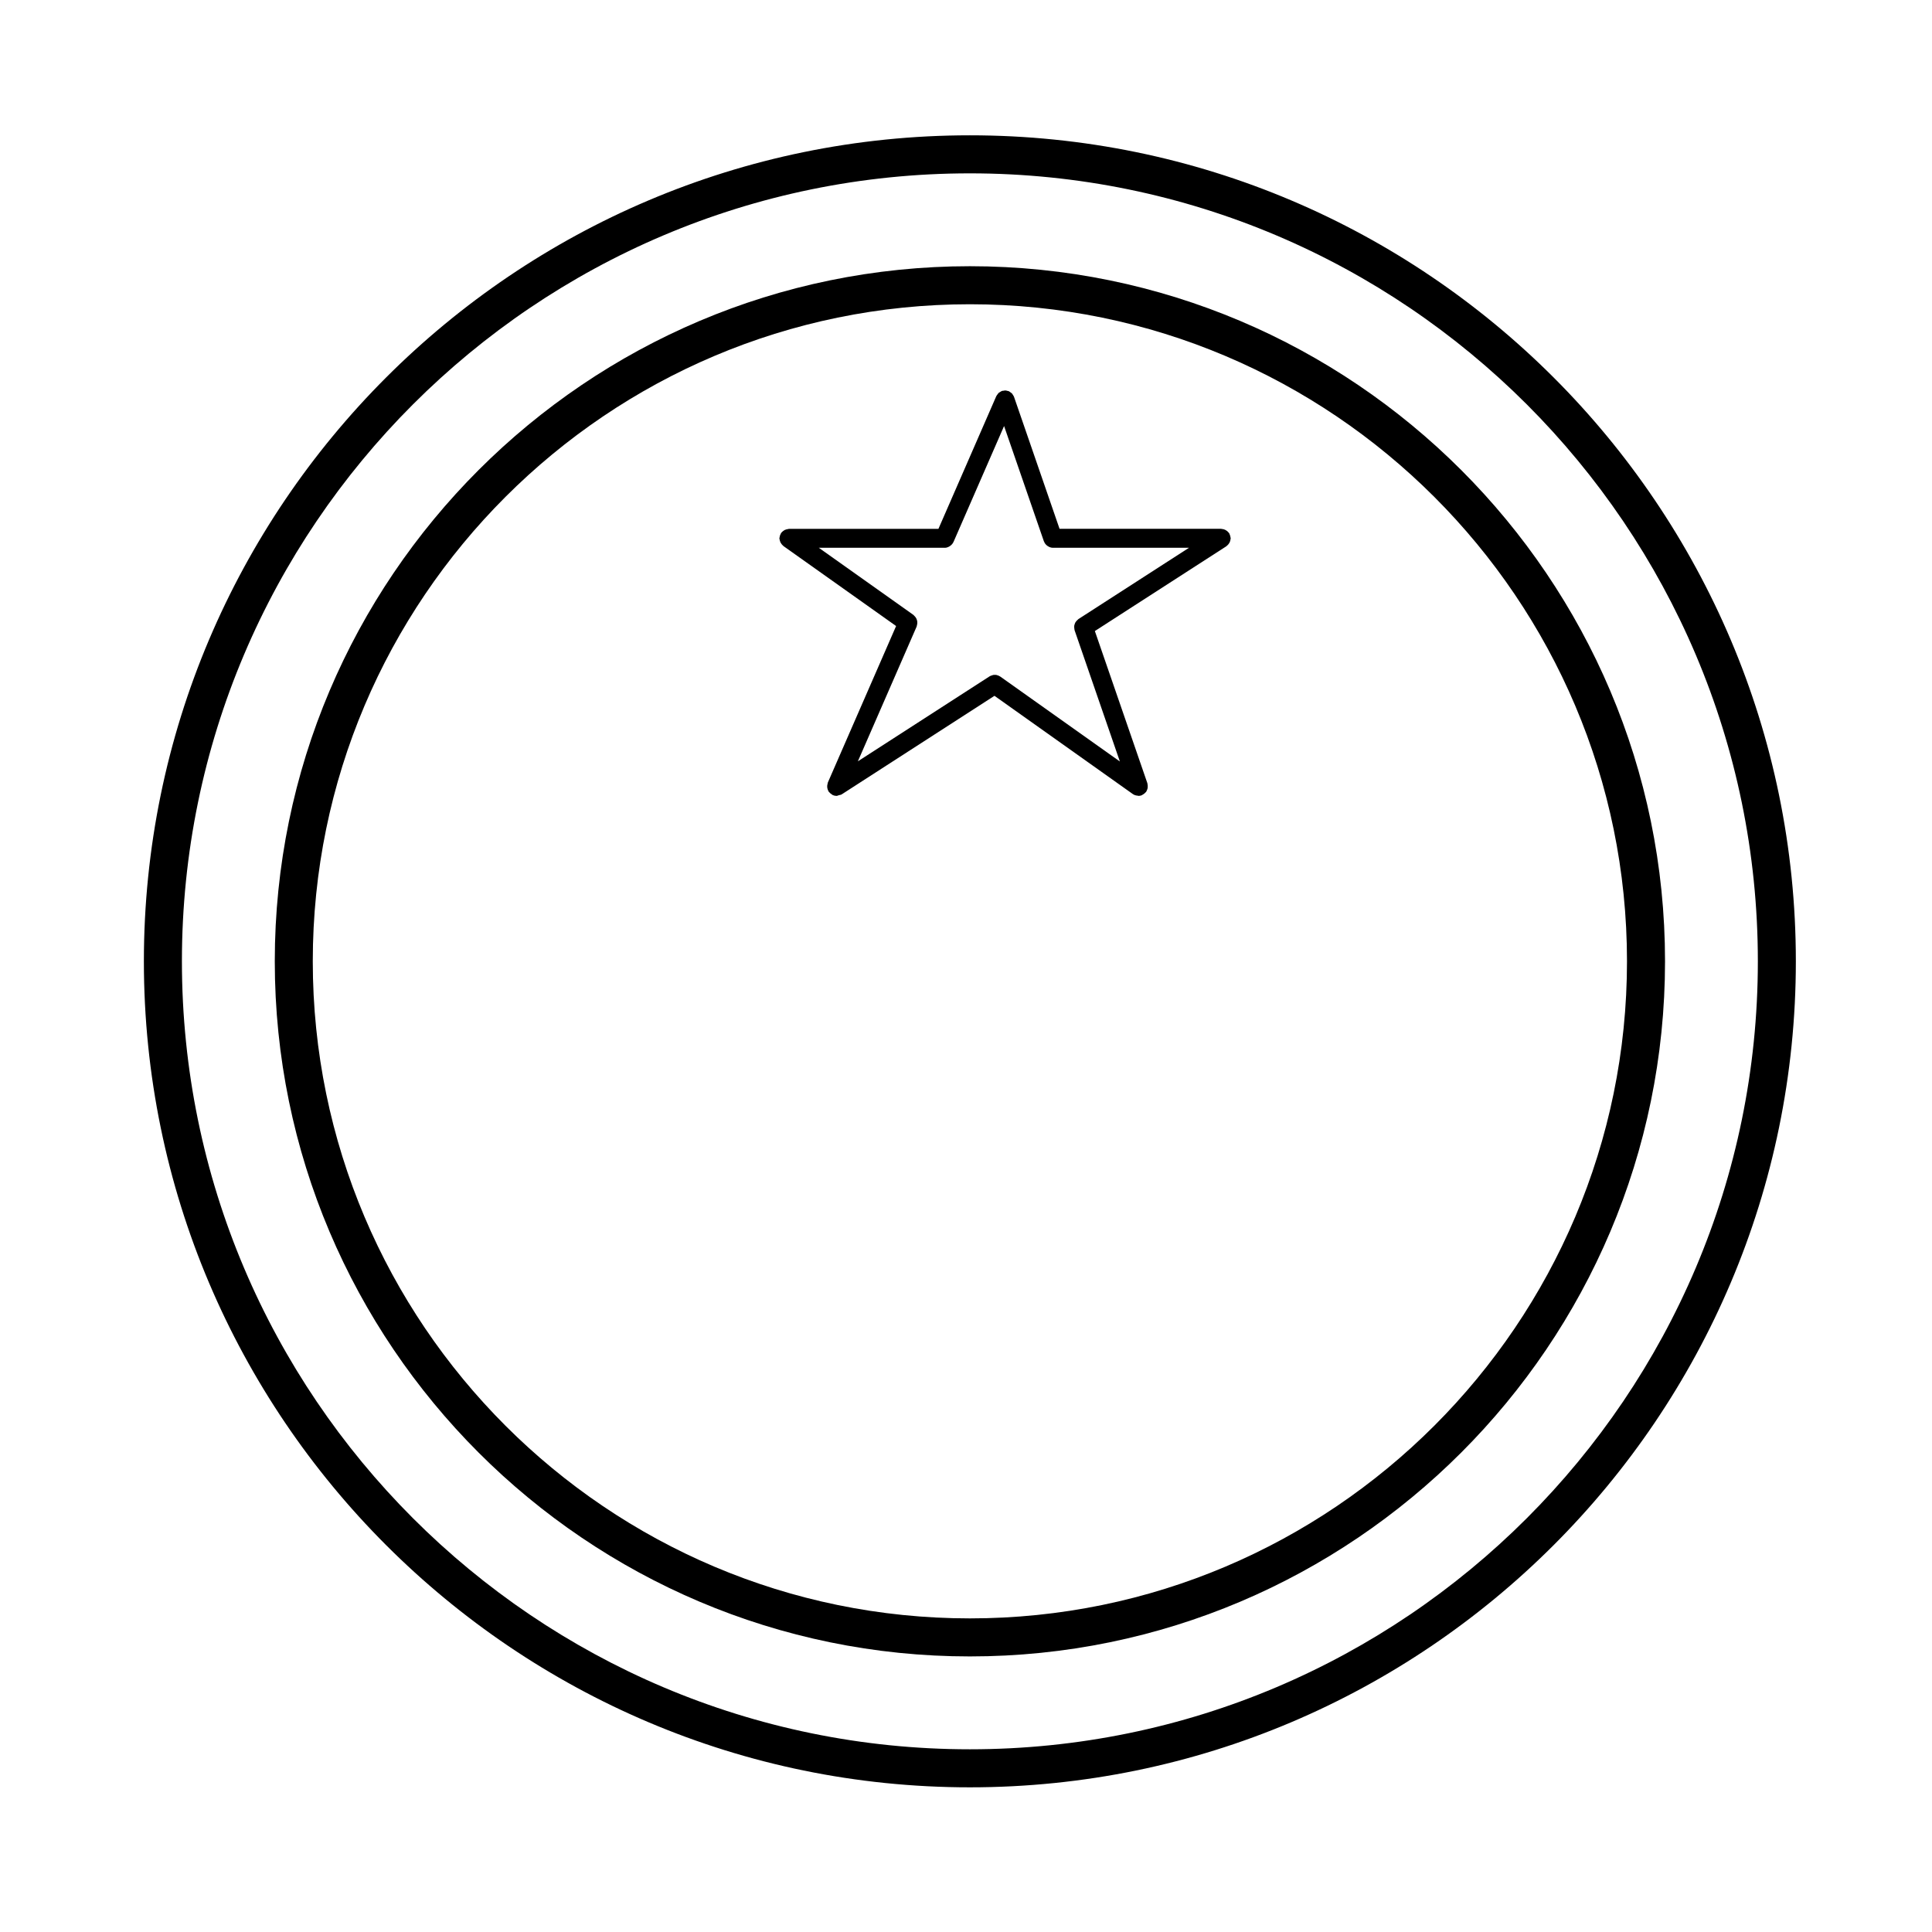
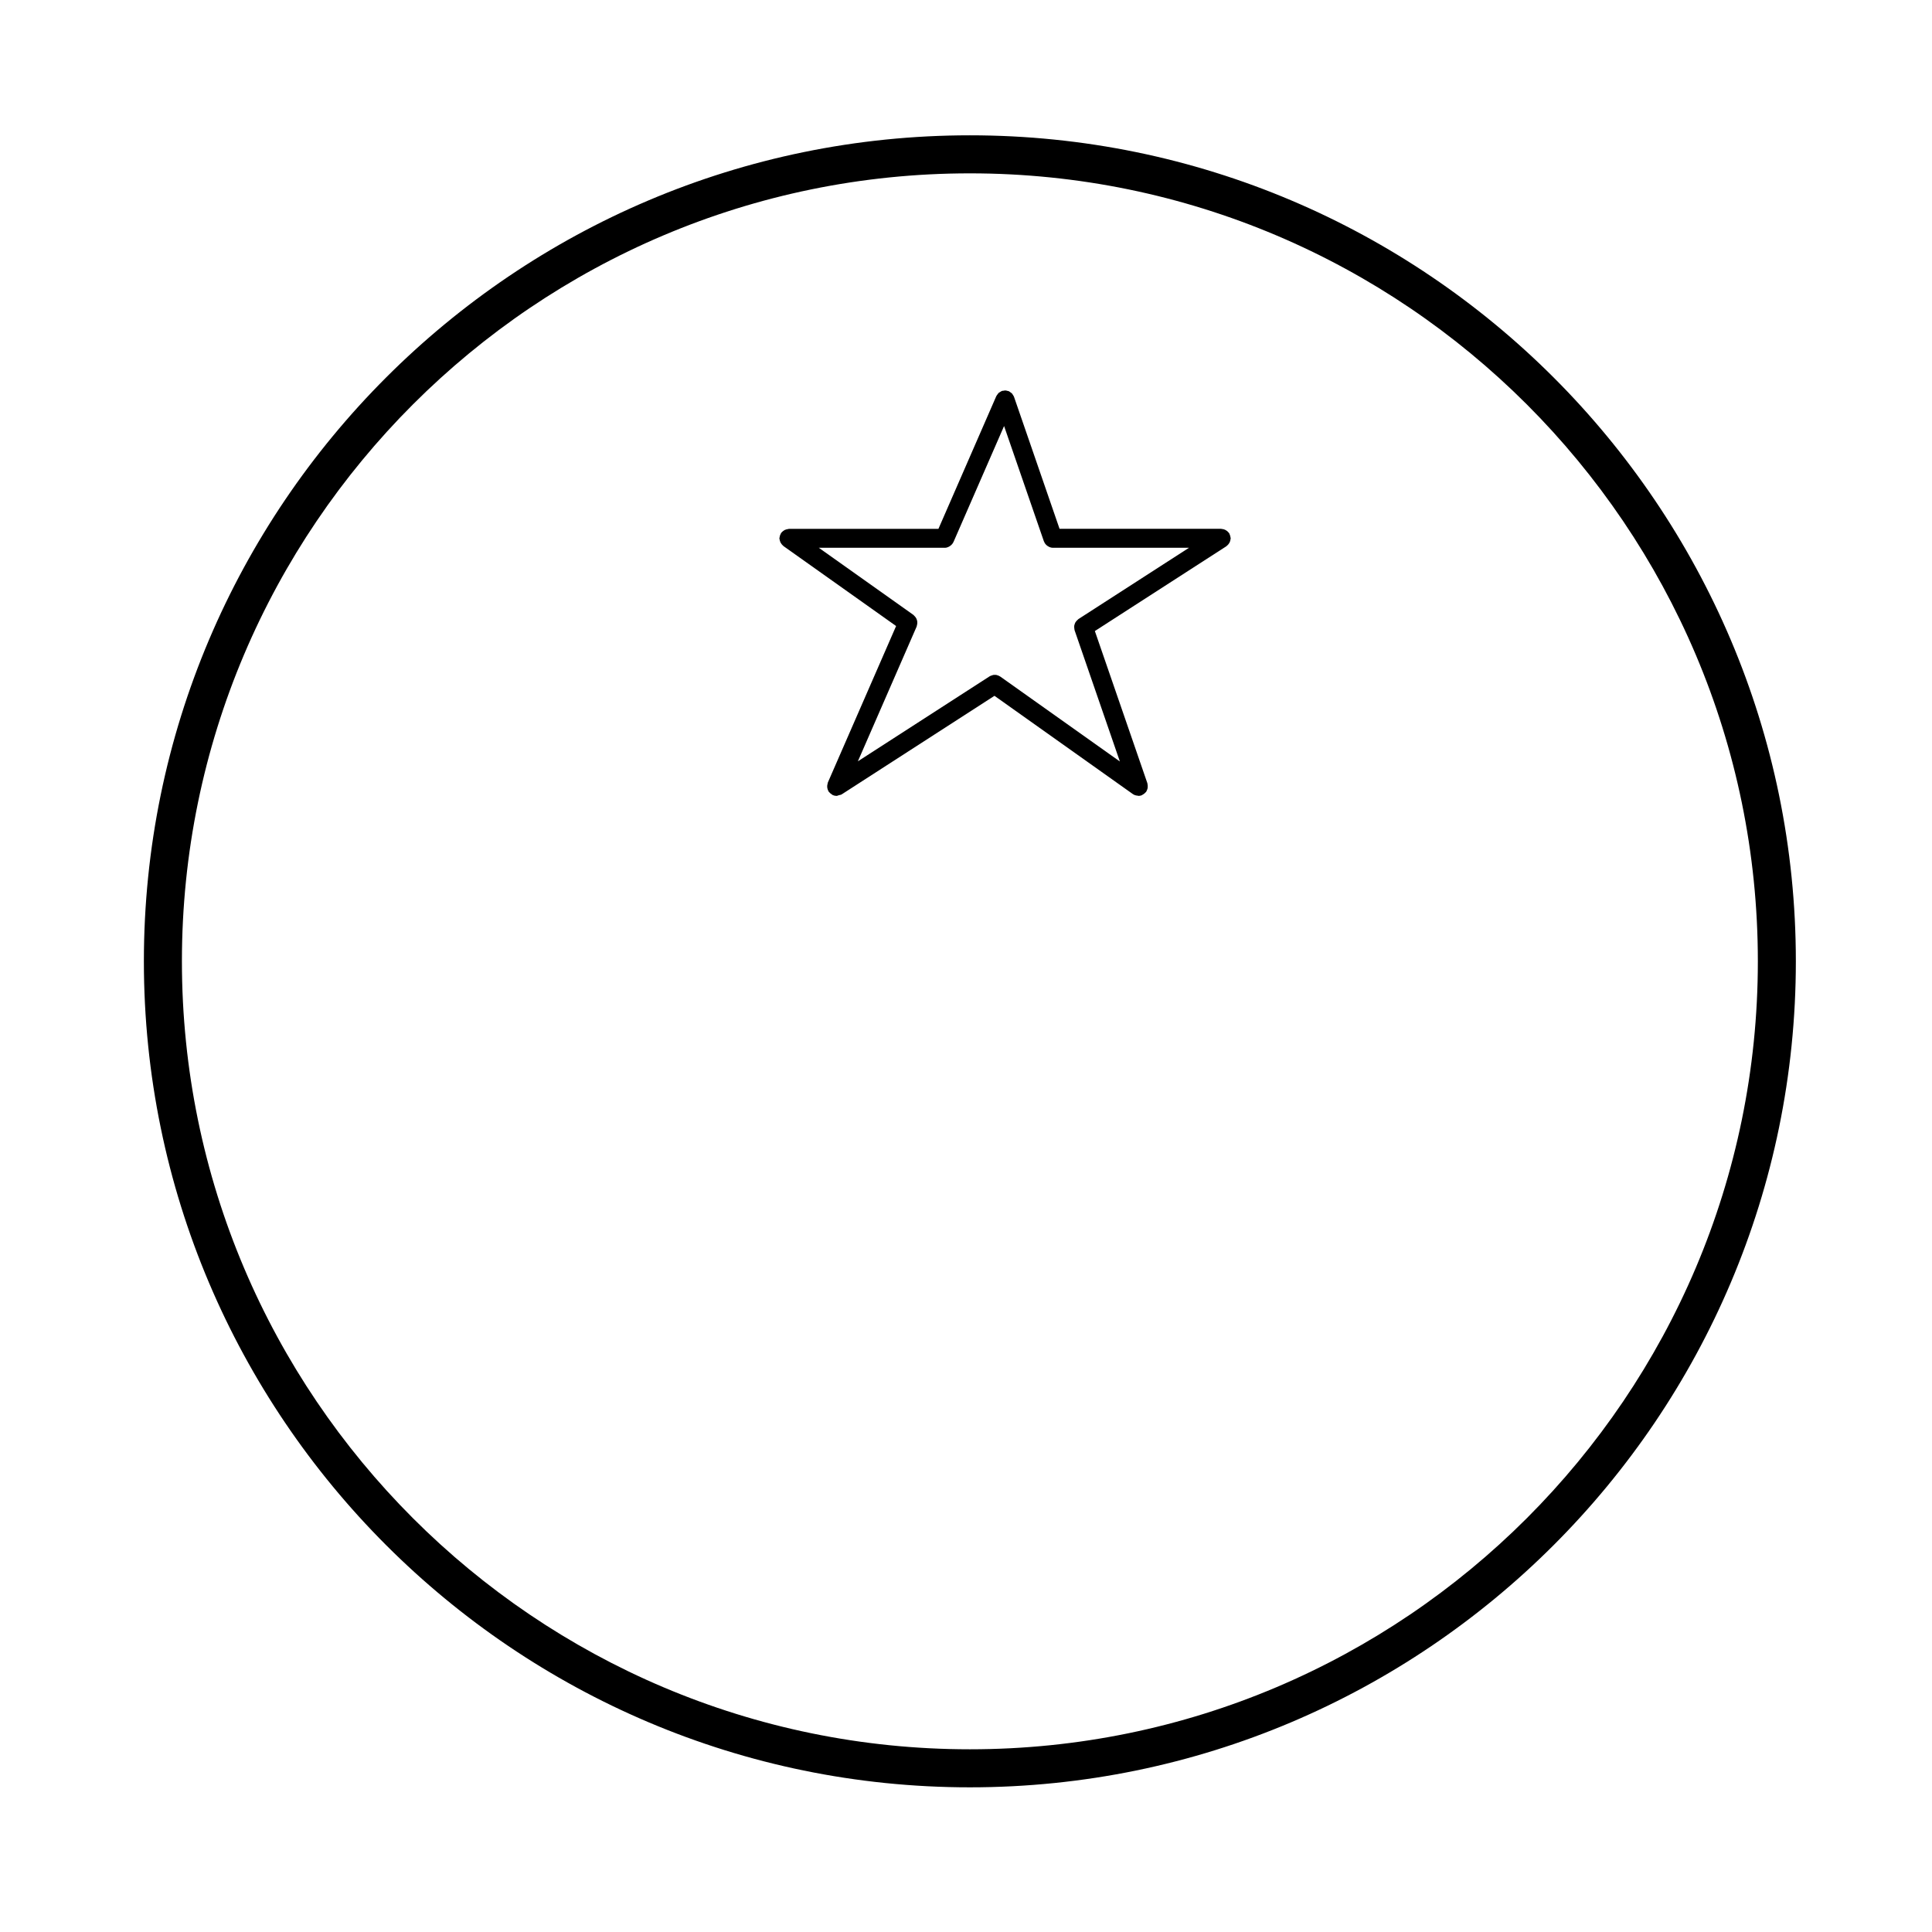
<svg xmlns="http://www.w3.org/2000/svg" fill="#000000" width="800px" height="800px" version="1.1" viewBox="144 144 512 512">
  <g>
    <path d="m350.7 287.36c0.047 0.152 0.09 0.301 0.168 0.438 0.07 0.141 0.16 0.266 0.262 0.395 0.105 0.133 0.211 0.258 0.344 0.363 0.055 0.051 0.086 0.109 0.145 0.156l29.859 21.191-18.094 41.484c-0.035 0.082-0.023 0.168-0.051 0.246-0.055 0.16-0.086 0.316-0.105 0.488-0.016 0.16-0.02 0.316-0.012 0.484 0.012 0.156 0.039 0.301 0.086 0.453 0.047 0.172 0.105 0.324 0.191 0.484 0.039 0.074 0.047 0.156 0.09 0.227 0.035 0.055 0.098 0.074 0.133 0.121 0.168 0.223 0.371 0.402 0.613 0.559 0.098 0.066 0.172 0.141 0.273 0.191 0.035 0.02 0.055 0.051 0.09 0.066 0.328 0.141 0.672 0.211 1.004 0.211 0.207 0 0.398-0.125 0.605-0.176 0.258-0.07 0.535-0.086 0.762-0.227l40.484-26.117 36.691 26.051h0.004c0.371 0.266 0.828 0.383 1.293 0.418 0.055 0 0.105 0.051 0.156 0.051h0.004c0.273 0 0.543-0.047 0.816-0.137 0.07-0.02 0.105-0.074 0.168-0.102 0.125-0.055 0.227-0.125 0.336-0.195 0.223-0.141 0.406-0.301 0.57-0.492 0.047-0.059 0.109-0.082 0.156-0.137 0.039-0.055 0.047-0.121 0.086-0.18 0.09-0.145 0.145-0.309 0.207-0.473 0.051-0.145 0.102-0.297 0.117-0.449 0.023-0.156 0.02-0.312 0.012-0.469-0.004-0.172-0.02-0.336-0.066-0.508-0.016-0.07-0.004-0.137-0.023-0.203l-13.922-40.34 34.844-22.465c0.074-0.051 0.109-0.117 0.18-0.172 0.137-0.109 0.262-0.23 0.371-0.367 0.102-0.121 0.18-0.246 0.258-0.383 0.082-0.137 0.137-0.281 0.188-0.438 0.059-0.168 0.09-0.328 0.105-0.504 0.012-0.086 0.055-0.16 0.055-0.25 0-0.074-0.039-0.133-0.047-0.207-0.016-0.168-0.055-0.328-0.102-0.492-0.051-0.168-0.105-0.324-0.18-0.473-0.039-0.066-0.039-0.133-0.082-0.191-0.051-0.074-0.121-0.109-0.176-0.18-0.105-0.137-0.227-0.262-0.363-0.371-0.121-0.105-0.25-0.188-0.395-0.266-0.133-0.074-0.266-0.133-0.414-0.18-0.176-0.055-0.352-0.09-0.539-0.105-0.082-0.004-0.145-0.047-0.227-0.047h-42.832l-12.07-34.984c0-0.016-0.02-0.023-0.02-0.047-0.074-0.191-0.195-0.348-0.312-0.523-0.074-0.105-0.117-0.227-0.203-0.312-0.098-0.102-0.223-0.16-0.328-0.246-0.152-0.117-0.293-0.246-0.469-0.324-0.02-0.012-0.031-0.023-0.047-0.035-0.121-0.055-0.25-0.051-0.379-0.086-0.176-0.047-0.344-0.105-0.523-0.109-0.18-0.004-0.348 0.039-0.523 0.074-0.137 0.02-0.266 0.004-0.395 0.051-0.02 0.004-0.035 0.023-0.055 0.031-0.16 0.059-0.293 0.168-0.438 0.258-0.137 0.09-0.289 0.145-0.398 0.258-0.098 0.086-0.141 0.195-0.223 0.297-0.125 0.156-0.266 0.312-0.344 0.492-0.012 0.016-0.031 0.023-0.035 0.047l-15.336 35.172h-39.633c-0.074 0-0.137 0.035-0.211 0.047-0.168 0.016-0.316 0.051-0.48 0.098-0.16 0.051-0.312 0.102-0.457 0.172-0.133 0.07-0.246 0.156-0.367 0.25-0.141 0.109-0.273 0.227-0.387 0.363-0.047 0.055-0.105 0.082-0.145 0.137-0.051 0.074-0.059 0.156-0.105 0.23-0.086 0.152-0.156 0.309-0.211 0.473-0.055 0.168-0.086 0.324-0.102 0.492-0.012 0.098-0.051 0.168-0.051 0.262 0 0.074 0.035 0.133 0.039 0.203 0.023 0.152 0.066 0.309 0.109 0.477zm43.668 1.812c0.453 0 0.852-0.152 1.219-0.359 0.09-0.051 0.168-0.105 0.25-0.172 0.336-0.246 0.625-0.551 0.801-0.941 0.004-0.016 0.023-0.023 0.035-0.039l13.418-30.758 10.555 30.57c0.004 0.02 0.031 0.031 0.039 0.051 0.156 0.438 0.449 0.797 0.805 1.078 0.082 0.066 0.152 0.105 0.238 0.16 0.383 0.238 0.812 0.406 1.301 0.406h36.066l-29.316 18.902c-0.055 0.035-0.086 0.098-0.137 0.137-0.137 0.105-0.258 0.227-0.371 0.359-0.102 0.121-0.195 0.238-0.277 0.367-0.082 0.141-0.137 0.289-0.188 0.438-0.055 0.156-0.102 0.309-0.125 0.465-0.02 0.156-0.012 0.309-0.004 0.465 0.004 0.172 0.023 0.336 0.066 0.516 0.02 0.066 0.012 0.133 0.031 0.195l12.004 34.789-31.691-22.5c-0.004-0.004-0.016-0.004-0.016-0.004-0.246-0.172-0.523-0.289-0.801-0.359-0.035-0.012-0.066-0.039-0.105-0.047-0.297-0.066-0.594-0.066-0.898-0.023-0.02 0.004-0.047-0.004-0.07 0-0.098 0.016-0.18 0.082-0.277 0.105-0.227 0.066-0.449 0.125-0.648 0.25 0 0.004-0.012 0.004-0.016 0.012l-34.91 22.52 15.578-35.719c0.035-0.082 0.023-0.16 0.055-0.246 0.051-0.16 0.086-0.316 0.105-0.484 0.016-0.16 0.023-0.316 0.012-0.484-0.012-0.156-0.039-0.309-0.086-0.465-0.047-0.152-0.098-0.301-0.172-0.449-0.07-0.141-0.156-0.273-0.258-0.402-0.102-0.125-0.207-0.242-0.328-0.352-0.066-0.055-0.105-0.133-0.176-0.188l-25.086-17.801 33.379 0.004z" />
    <path d="m401.03 617.66c120.7 0 218.89-98.203 218.89-218.91 0-120.7-98.191-218.89-218.89-218.89s-218.9 98.191-218.9 218.89c0 120.7 98.195 218.91 218.9 218.91zm0-427.72c115.14 0 208.82 93.672 208.82 208.81 0 115.15-93.68 208.83-208.82 208.83s-208.82-93.68-208.82-208.83c-0.004-115.14 93.676-208.81 208.82-208.81z" />
-     <path d="m401.03 582.97c101.58 0 184.22-82.637 184.22-184.22 0-101.57-82.641-184.2-184.22-184.2s-184.21 82.637-184.21 184.2c0 101.58 82.633 184.22 184.21 184.22zm0-358.34c96.02 0 174.14 78.117 174.14 174.12 0 96.02-78.121 174.14-174.14 174.14s-174.14-78.121-174.14-174.14c0-96.012 78.117-174.12 174.14-174.12z" />
  </g>
</svg>